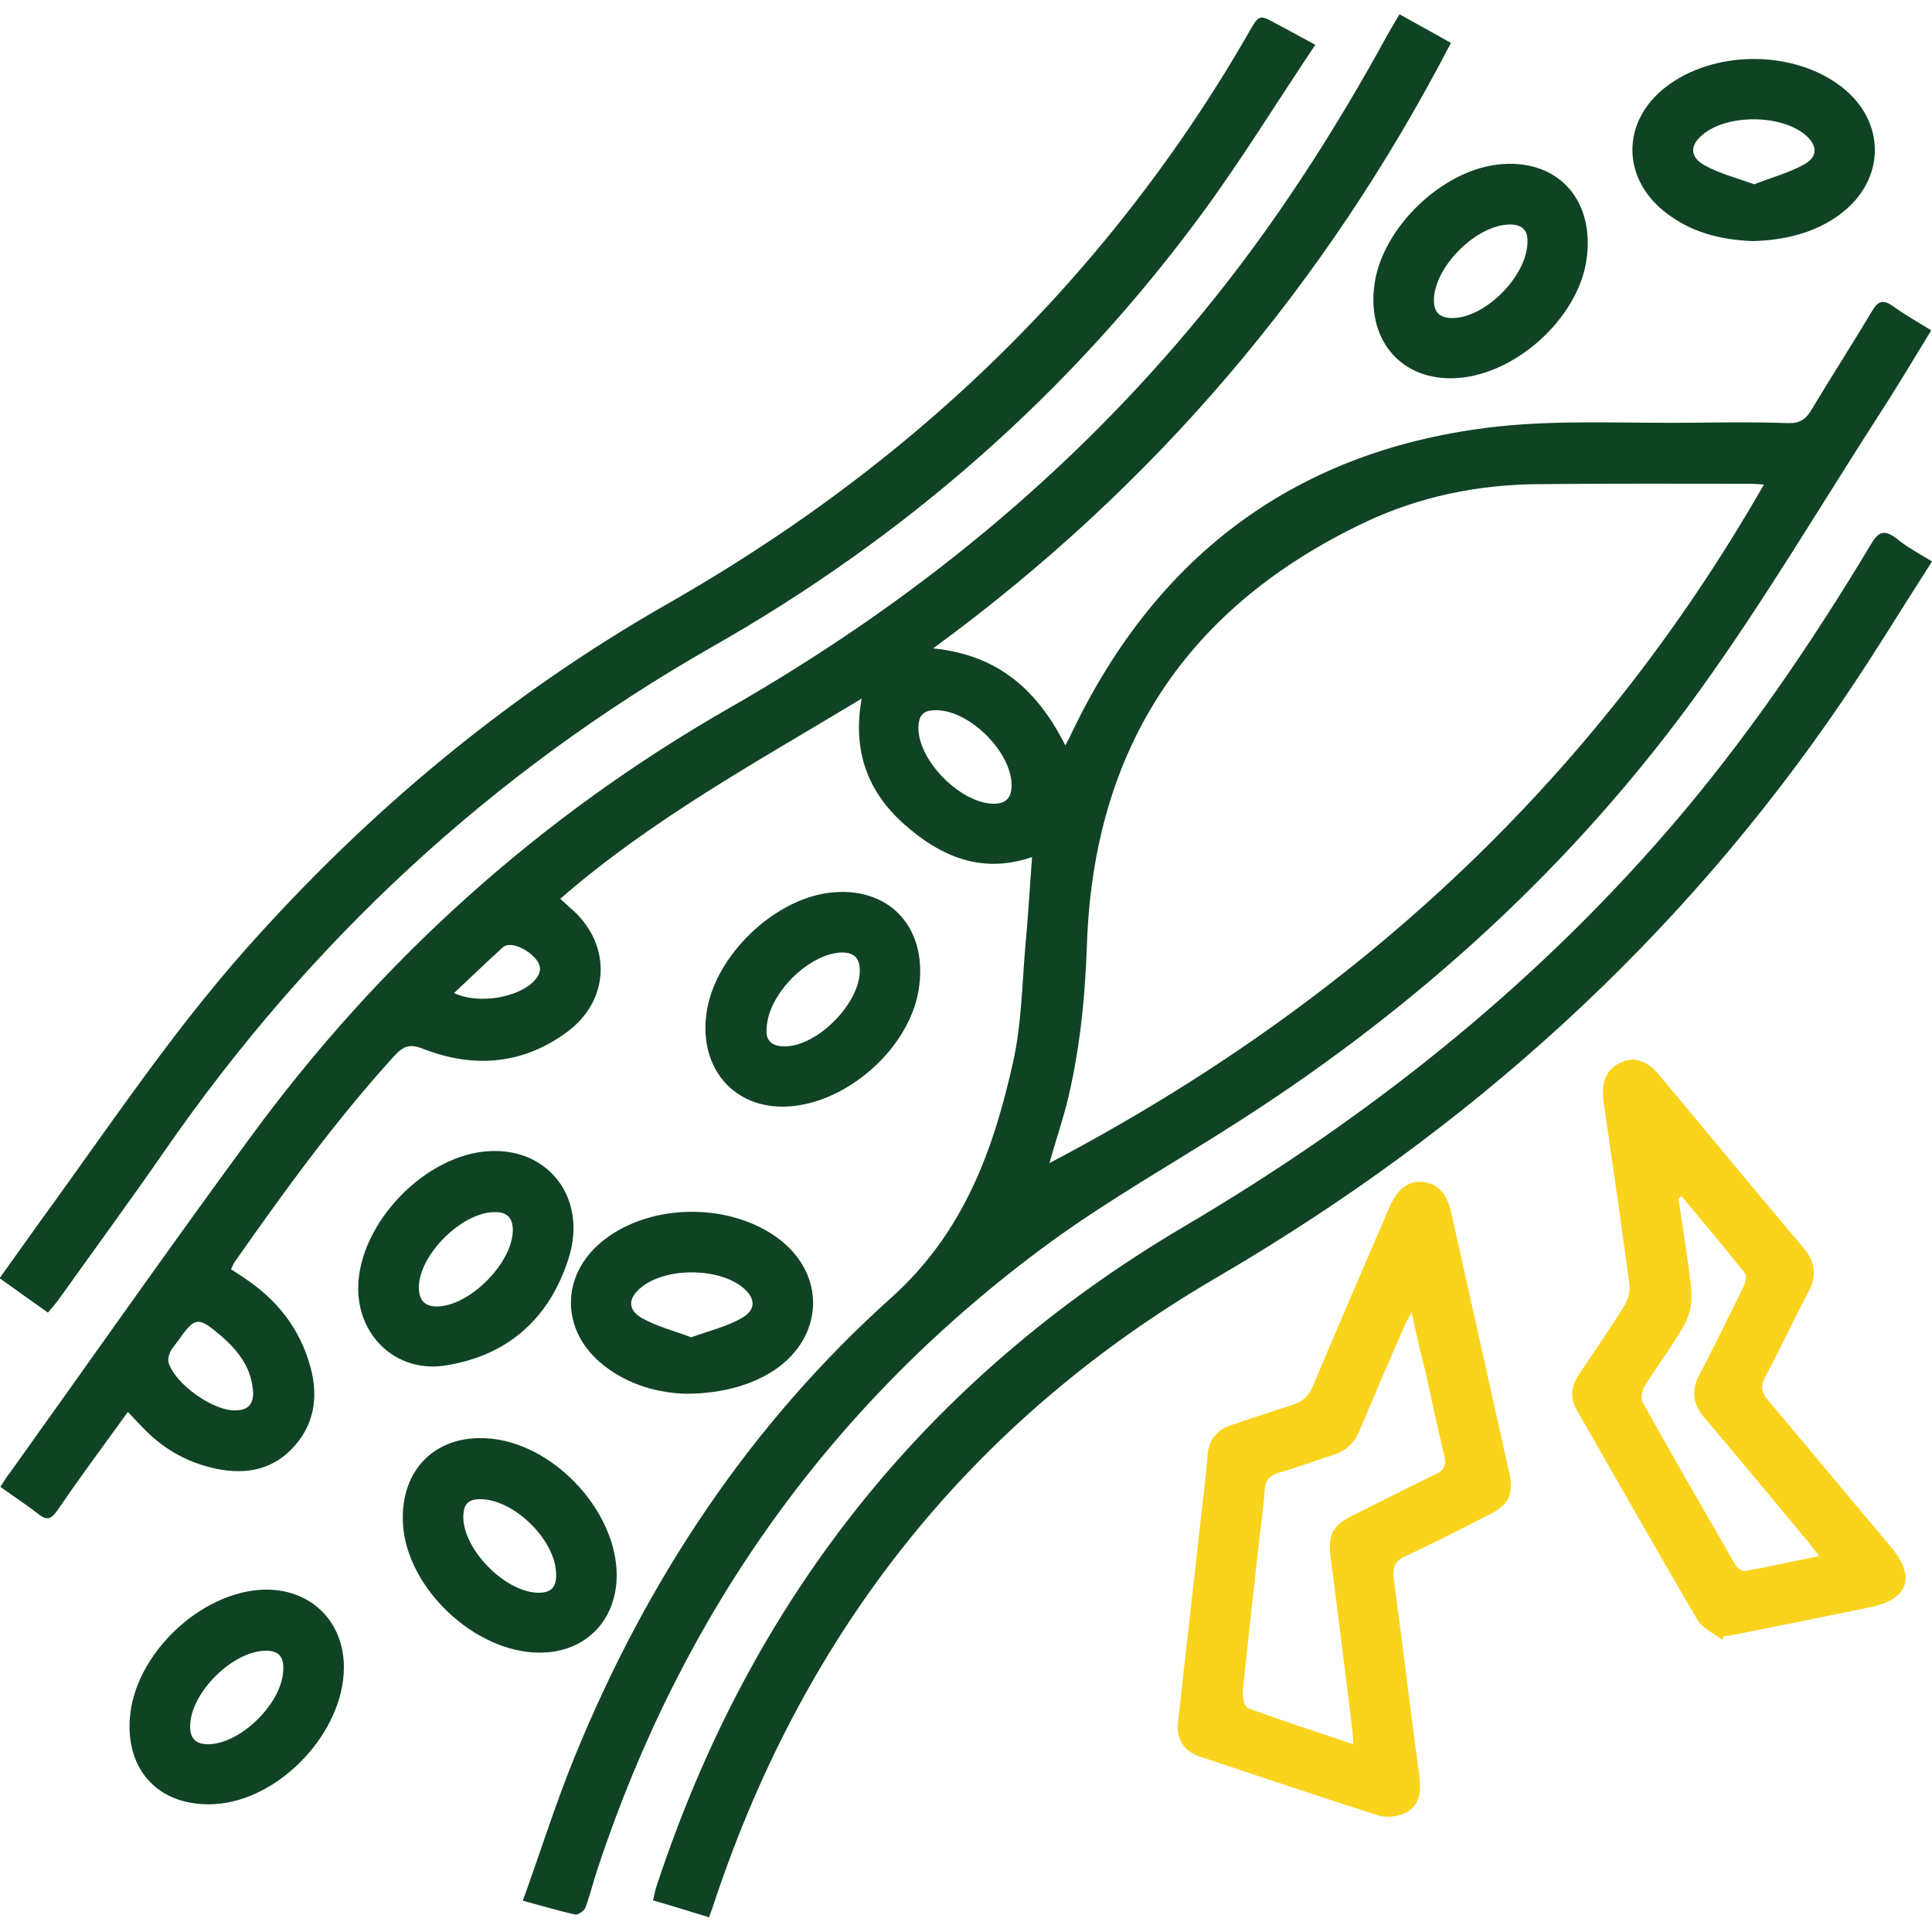
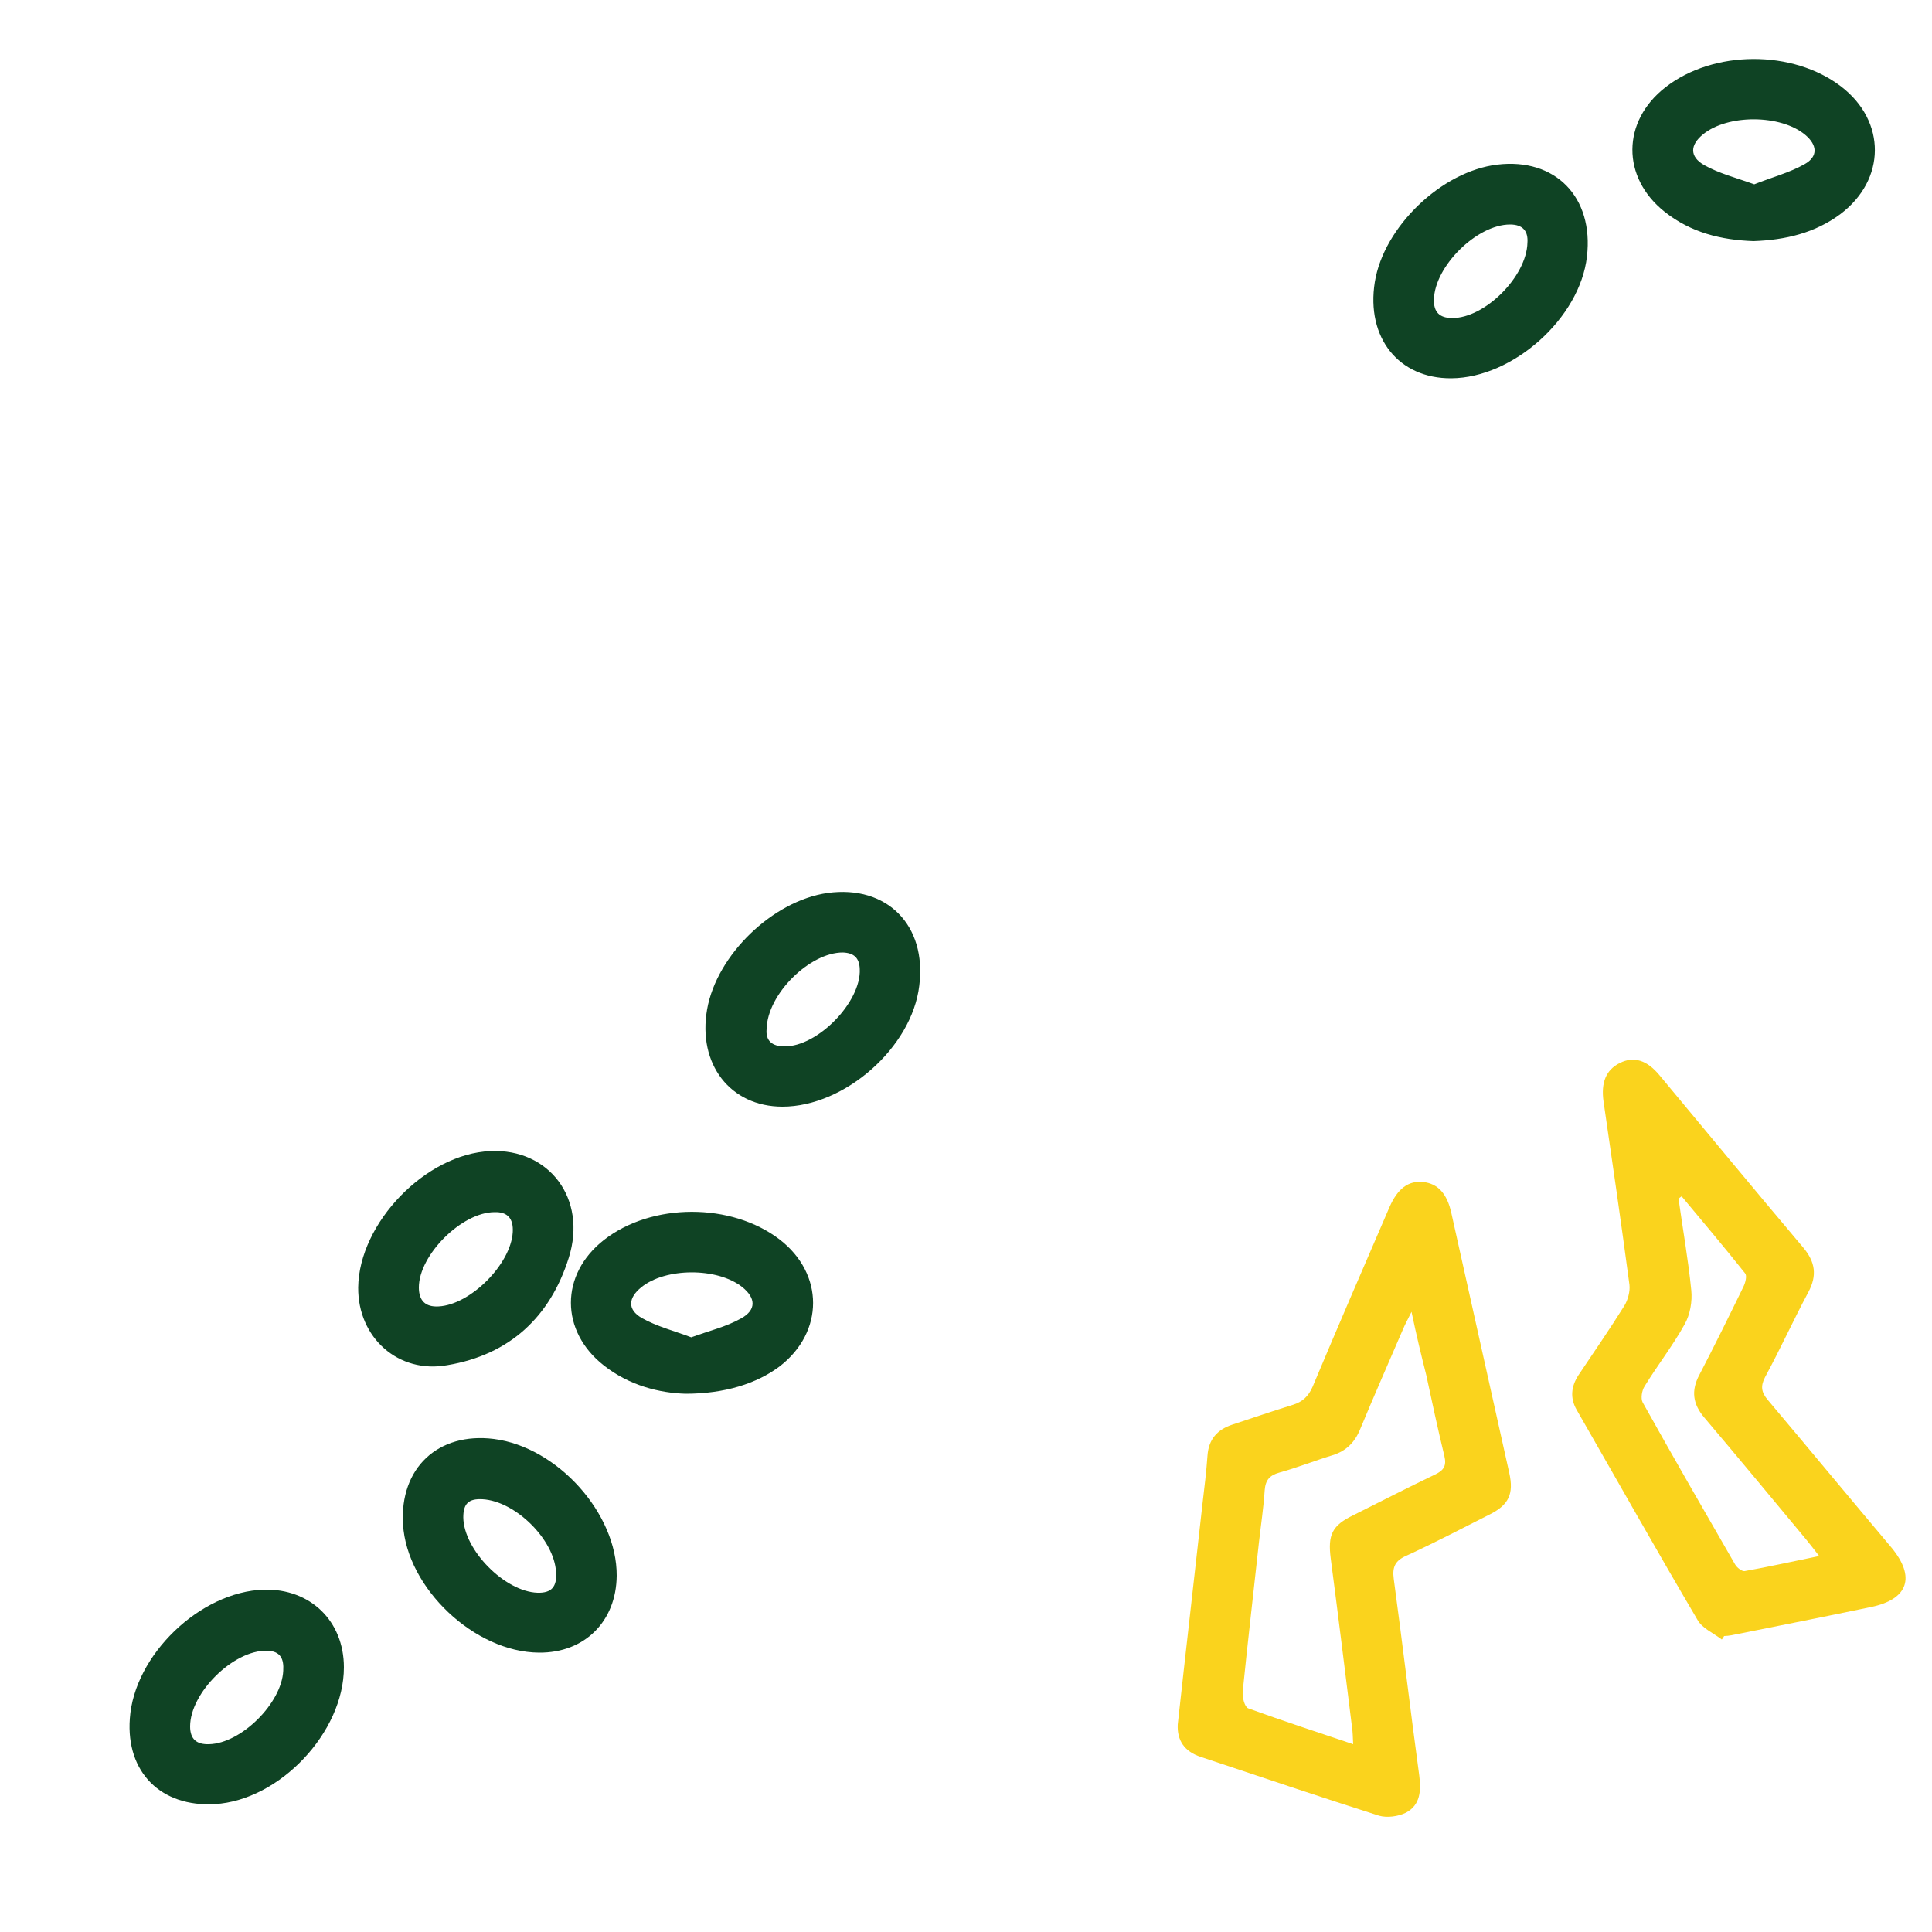
<svg xmlns="http://www.w3.org/2000/svg" version="1.1" id="Layer_2" x="0" y="0" viewBox="0 0 500 500" style="enable-background:new 0 0 500 500" xml:space="preserve">
  <style>.st0{fill:#0f4324}.st1{fill:#fad31d}</style>
  <g id="FskEs8.tif">
-     <path class="st0" d="M241.5 167.8c17 1.7 27.1 11 34.2 25.1.7-1.3 1.2-2.2 1.6-3.1 22.2-46.6 58.8-73.7 110.1-79.4 16.7-1.8 33.7-.8 50.6-1 8.2-.1 16.5-.2 24.7.1 3.1.1 4.7-1 6.2-3.6 5.1-8.5 10.5-16.9 15.6-25.4 1.6-2.8 3-3 5.5-1.2 3 2.2 6.3 4 9.8 6.2-4.7 7.7-9.1 15.1-13.8 22.3-15.3 23.8-29.7 48.1-46.2 71-32.5 45.1-73 81.9-119.8 111.8-16.1 10.3-32.8 19.7-48.2 30.9-56.3 41.2-95 95.5-117 161.7-1.2 3.5-2 7-3.3 10.5-.3.8-1.9 1.9-2.6 1.8-4.3-1-8.5-2.2-13.6-3.6 4.6-12.7 8.5-25.2 13.4-37.2 18.6-45.6 45.3-86 82-118.9 18.7-16.8 26.4-38.1 31.5-61 2.2-9.9 2.3-20.2 3.2-30.4.7-7.4 1.1-14.8 1.7-22.6-12.8 4.4-23.4.1-33-8.4-9.7-8.6-13.5-19.2-11.1-32.6-27 16.3-54.2 31.1-78 51.8.9.8 1.6 1.5 2.4 2.2 10.8 9 10.8 23.6-.4 32.1-11.5 8.6-24.3 9.7-37.6 4.5-3.3-1.3-5-.7-7.3 1.8-15.2 16.7-28.4 34.9-41.3 53.3-.4.5-.6 1.1-1 2 1.1.7 2.2 1.4 3.2 2.1 8.7 5.7 14.7 13.3 17.4 23.4 2.1 7.9.8 15.2-5 21.1-5.8 5.9-13.2 6.6-20.8 4.7-6.9-1.7-12.8-5.2-17.7-10.4-1.2-1.2-2.3-2.4-3.8-4-3.4 4.7-6.6 9.1-9.8 13.5-2.9 4-5.8 8.1-8.6 12.2-1.3 1.8-2.4 2.5-4.4 1-3.2-2.5-6.6-4.7-10.2-7.3.9-1.4 1.6-2.6 2.5-3.7 20.6-28.8 41-57.9 62-86.5 33.5-45.8 74.9-83.2 124.2-111.4 47-26.9 88.2-60.4 122.5-102.3 18.4-22.4 34-46.7 47.9-72.1.9-1.6 1.8-3.1 3-5.1 4.5 2.5 8.8 4.9 13.3 7.4-32.4 62.5-76.6 114.7-134 156.7zM271.6 301c77.9-40.9 140.6-98.2 184.9-175.6-1.5-.1-2.4-.2-3.4-.2-18.3 0-36.6-.1-55 .1-15.6.1-30.8 3.2-44.9 9.9-46 21.8-70.2 58.3-71.9 109.3-.5 14.1-1.9 27.9-5.3 41.5-1.4 5.2-3.1 10.3-4.4 15zm-9.8-97.9c-.1-8.5-10.7-19.1-19.3-19.3-3.6-.1-4.9 1.3-4.8 5 .3 8.3 10.7 18.8 19.1 19.2 3.5.1 5-1.4 5-4.9zM65.5 360.4c-.3-6.2-3.7-10.7-8.2-14.6-6.1-5.2-6.8-5.1-11.3 1.3-.7 1-1.5 1.8-2 2.9-.4.9-.6 2-.3 2.9 1.9 5.4 11.2 12 16.8 12.1 3.1.1 5.1-1.1 5-4.6zm52-103.4c6.3 3 16.6 1.2 20.7-3.1 1.8-1.9 2.2-3.8.3-5.9-2.5-2.8-6.7-4.4-8.4-2.8-4.2 3.8-8.2 7.7-12.6 11.8z" />
-     <path class="st0" d="M500 145.3c-7.9 12.3-15.1 24.2-23 35.8-42.4 62.4-97 111.5-162.1 149.5-63.6 37.1-106.6 91.5-129.9 161.3-.4 1.3-.9 2.7-1.5 4.3-4.8-1.5-9.4-2.9-14.5-4.4.4-1.6.6-2.9 1.1-4.2 24.3-73.6 69.5-130.7 136.2-170.1 47.2-27.8 89.5-61.2 125.4-102.7 19.9-23 37-48.1 52.6-74.1 1.9-3.2 3.4-3.6 6.3-1.5 2.6 2.2 5.8 3.9 9.4 6.1zM340.4 11.6c-10 14.9-19 29.6-29.2 43.5-34.2 46.5-76.7 83.8-126.9 112.3C127 200.1 80 243.8 42.5 298c-9 13-18.4 25.8-27.6 38.7-.7.9-1.5 1.8-2.5 3-4.2-3-8.2-5.8-12.5-8.9 4.8-6.7 9.3-13.1 13.9-19.4 16-22.2 31.3-44.8 49.5-65.4 31.7-35.8 67.9-66 109.4-89.7 43.7-24.9 82-56 113.9-94.9 13.7-16.7 26-34.5 36.7-53.2 2.6-4.5 2.6-4.5 7.3-1.9 2.9 1.5 5.7 3.1 9.8 5.3z" />
    <path class="st1" d="M304.8 446.3c2.1-19.2 4.3-38.1 6.4-57.1.5-4.2 1-8.3 1.3-12.5.3-4.2 2.5-6.7 6.4-8 5.2-1.7 10.4-3.5 15.6-5.1 2.6-.8 4.1-2.2 5.2-4.7 6.5-15.5 13.2-31 19.9-46.5 2.1-4.8 4.9-6.9 8.7-6.5 3.8.4 6.2 3 7.3 8 5 22.4 10 44.9 15 67.3 1.2 5.4-.1 8.3-5.2 10.8-7.1 3.6-14.2 7.3-21.4 10.6-3 1.3-3.7 3-3.3 6 2.3 17 4.3 34 6.6 50.9.5 3.9.3 7.6-3.4 9.6-2 1-4.9 1.4-7 .8-15.4-4.9-30.8-10.1-46.1-15.2-4.3-1.4-6.2-4.3-6-8.4zm60.5-106.8c-1.1 2.2-1.7 3.3-2.2 4.5-3.7 8.6-7.5 17.2-11.1 25.9-1.4 3.4-3.6 5.6-7.1 6.7-4.6 1.4-9.1 3.2-13.8 4.5-2.5.7-3.6 1.9-3.8 4.6-.3 4.6-1 9.1-1.5 13.6-1.4 12.9-2.9 25.7-4.2 38.6-.1 1.4.5 3.8 1.4 4.2 8.8 3.2 17.7 6.1 27.2 9.3-.1-1.9-.1-3.1-.3-4.4-1.8-14.5-3.6-29.1-5.5-43.6-.8-6.2.3-8.6 5.9-11.3 7-3.5 14-7.1 21.1-10.5 2.3-1.1 3-2.3 2.4-4.8-1.7-7-3.2-14-4.7-21-1.3-5.1-2.5-10.1-3.8-16.3zM445.6 424.3c-2.2-1.7-5.1-2.9-6.3-5.1-10.6-18-20.9-36.3-31.3-54.4-1.7-3-1.4-6 .5-8.9 4-6 8.1-11.9 11.9-18 .9-1.5 1.5-3.7 1.3-5.4-2.1-15.8-4.4-31.6-6.7-47.4-.7-4.9.6-8.2 4.2-10 3.6-1.8 7-.8 10.3 3.2 12.4 14.9 24.7 29.8 37.2 44.6 3.1 3.7 3.6 7.2 1.3 11.5-3.9 7.3-7.3 14.8-11.2 22-1.2 2.3-1 3.9.7 5.9 10.7 12.7 21.3 25.5 32 38.2 6.3 7.6 4.4 13.4-5.3 15.4-12 2.5-24.1 4.9-36.1 7.3-.6.1-1.3.2-1.9.2-.2.4-.4.7-.6.9zm-10.4-114.7c-.3.2-.5.4-.8.6 1.1 7.9 2.5 15.7 3.3 23.7.3 2.9-.3 6.3-1.7 8.8-3.1 5.6-7.1 10.7-10.4 16.1-.7 1.1-1 3.1-.5 4.1 7.8 14 15.9 28 23.9 41.9.5.9 1.8 1.9 2.5 1.8 6.2-1.1 12.4-2.5 19.3-3.9-1.4-1.8-2.3-3-3.3-4.2-8.8-10.6-17.5-21.1-26.4-31.6-3-3.5-3.5-7-1.3-11.1 3.9-7.5 7.7-15.2 11.4-22.8.5-1 1-2.9.4-3.5-5.4-6.8-10.9-13.3-16.4-19.9z" />
    <path class="st0" d="M453.8 62.4c-8.4-.3-16.2-2.2-23-7.6-11.2-8.9-11.1-23.4.2-32.2 12.4-9.7 33-9.8 45.5-.2 11.7 9 11.6 24.1-.2 33-6.6 4.9-14.2 6.7-22.5 7zm.2-14.7c4.5-1.8 9.1-3 13-5.2 3.6-2 3.3-5 .2-7.6-6.3-5.3-20.1-5.4-26.5-.1-3.3 2.7-3.5 5.7.3 7.9 3.9 2.2 8.3 3.3 13 5zM177.4 360.7c-6.7-.2-14.5-2.1-21.1-7.3-11.4-8.9-11.4-23.6 0-32.5 12.4-9.7 33-9.7 45.5-.1 11.5 8.9 11.5 23.9 0 32.8-6 4.5-14.3 7.1-24.4 7.1zm1.5-14.6c4.6-1.7 9-2.7 12.9-4.9 4-2.2 3.8-5.3.3-8.1-6.4-5.1-19.9-5.1-26.2.1-3.3 2.7-3.6 5.7.2 7.9 3.9 2.2 8.3 3.3 12.8 5zM92.7 333.2c.2-16.7 17.5-34.6 34.2-35.3 15.2-.7 25.1 12.3 20.3 27.6-4.8 15.3-15.3 25.1-31.4 27.8-12.7 2.3-23.2-7.1-23.1-20.1zm35.3-19.5c-8.5 0-19.6 11.1-19.6 19.5 0 3.4 1.7 5.1 5.1 4.9 8.2-.4 18.7-10.9 19.2-19.2.2-3.5-1.3-5.3-4.7-5.2zM202.5 286.4c-13.5 0-22-11-19.5-25.2 2.5-14.1 17-28.1 31.2-30.1 15.3-2.1 25.7 8.3 23.7 24-1.9 16-19.3 31.3-35.4 31.3zm-4.1-20.1c-.3 3 1.4 4.5 4.6 4.5 8.6.1 19.9-11.5 19.5-20-.1-2.9-1.5-4.2-4.4-4.3-8.5 0-19.5 10.7-19.7 19.8zM89 431.5c0 16.8-16.6 34.4-33.4 35.4-13.9.8-23-8.2-22-22.1 1.1-16.5 18.2-32.9 34.7-33.4 12-.3 20.7 8.1 20.7 20.1zm-15.7.9c.2-3.1-.7-5.1-4.2-5.2-8.7-.2-19.9 10.9-19.9 19.6 0 3.4 1.8 4.7 4.9 4.6 8.3-.2 18.8-10.6 19.2-19zM375.6 97.9C362 98 353.5 87.4 355.8 73c2.3-14.3 17.3-28.7 31.7-30.4 15-1.8 25 8.4 23.2 23.8-1.8 15.9-19.1 31.4-35.1 31.5zm19.7-35.1c.2-2.9-1.1-4.7-4.5-4.7-8.6 0-19.5 10.8-19.7 19.4-.1 3.3 1.5 4.8 4.7 4.8 8.4.1 19.3-10.7 19.5-19.5zM159.6 407.8c-.1 11.8-8.3 20-20.1 19.9-16.7-.1-34.2-16.7-35.2-33.2-.9-14.6 9.1-23.9 23.5-22.1 16.5 2.1 31.9 19.3 31.8 35.4zm-39.7-15.1c.1 8.4 10.7 19.2 19.2 19.5 3.6.1 5.1-1.5 4.8-5.4-.5-8.4-10.5-18.3-19-18.8-3.6-.2-5 1.1-5 4.7z" />
  </g>
</svg>